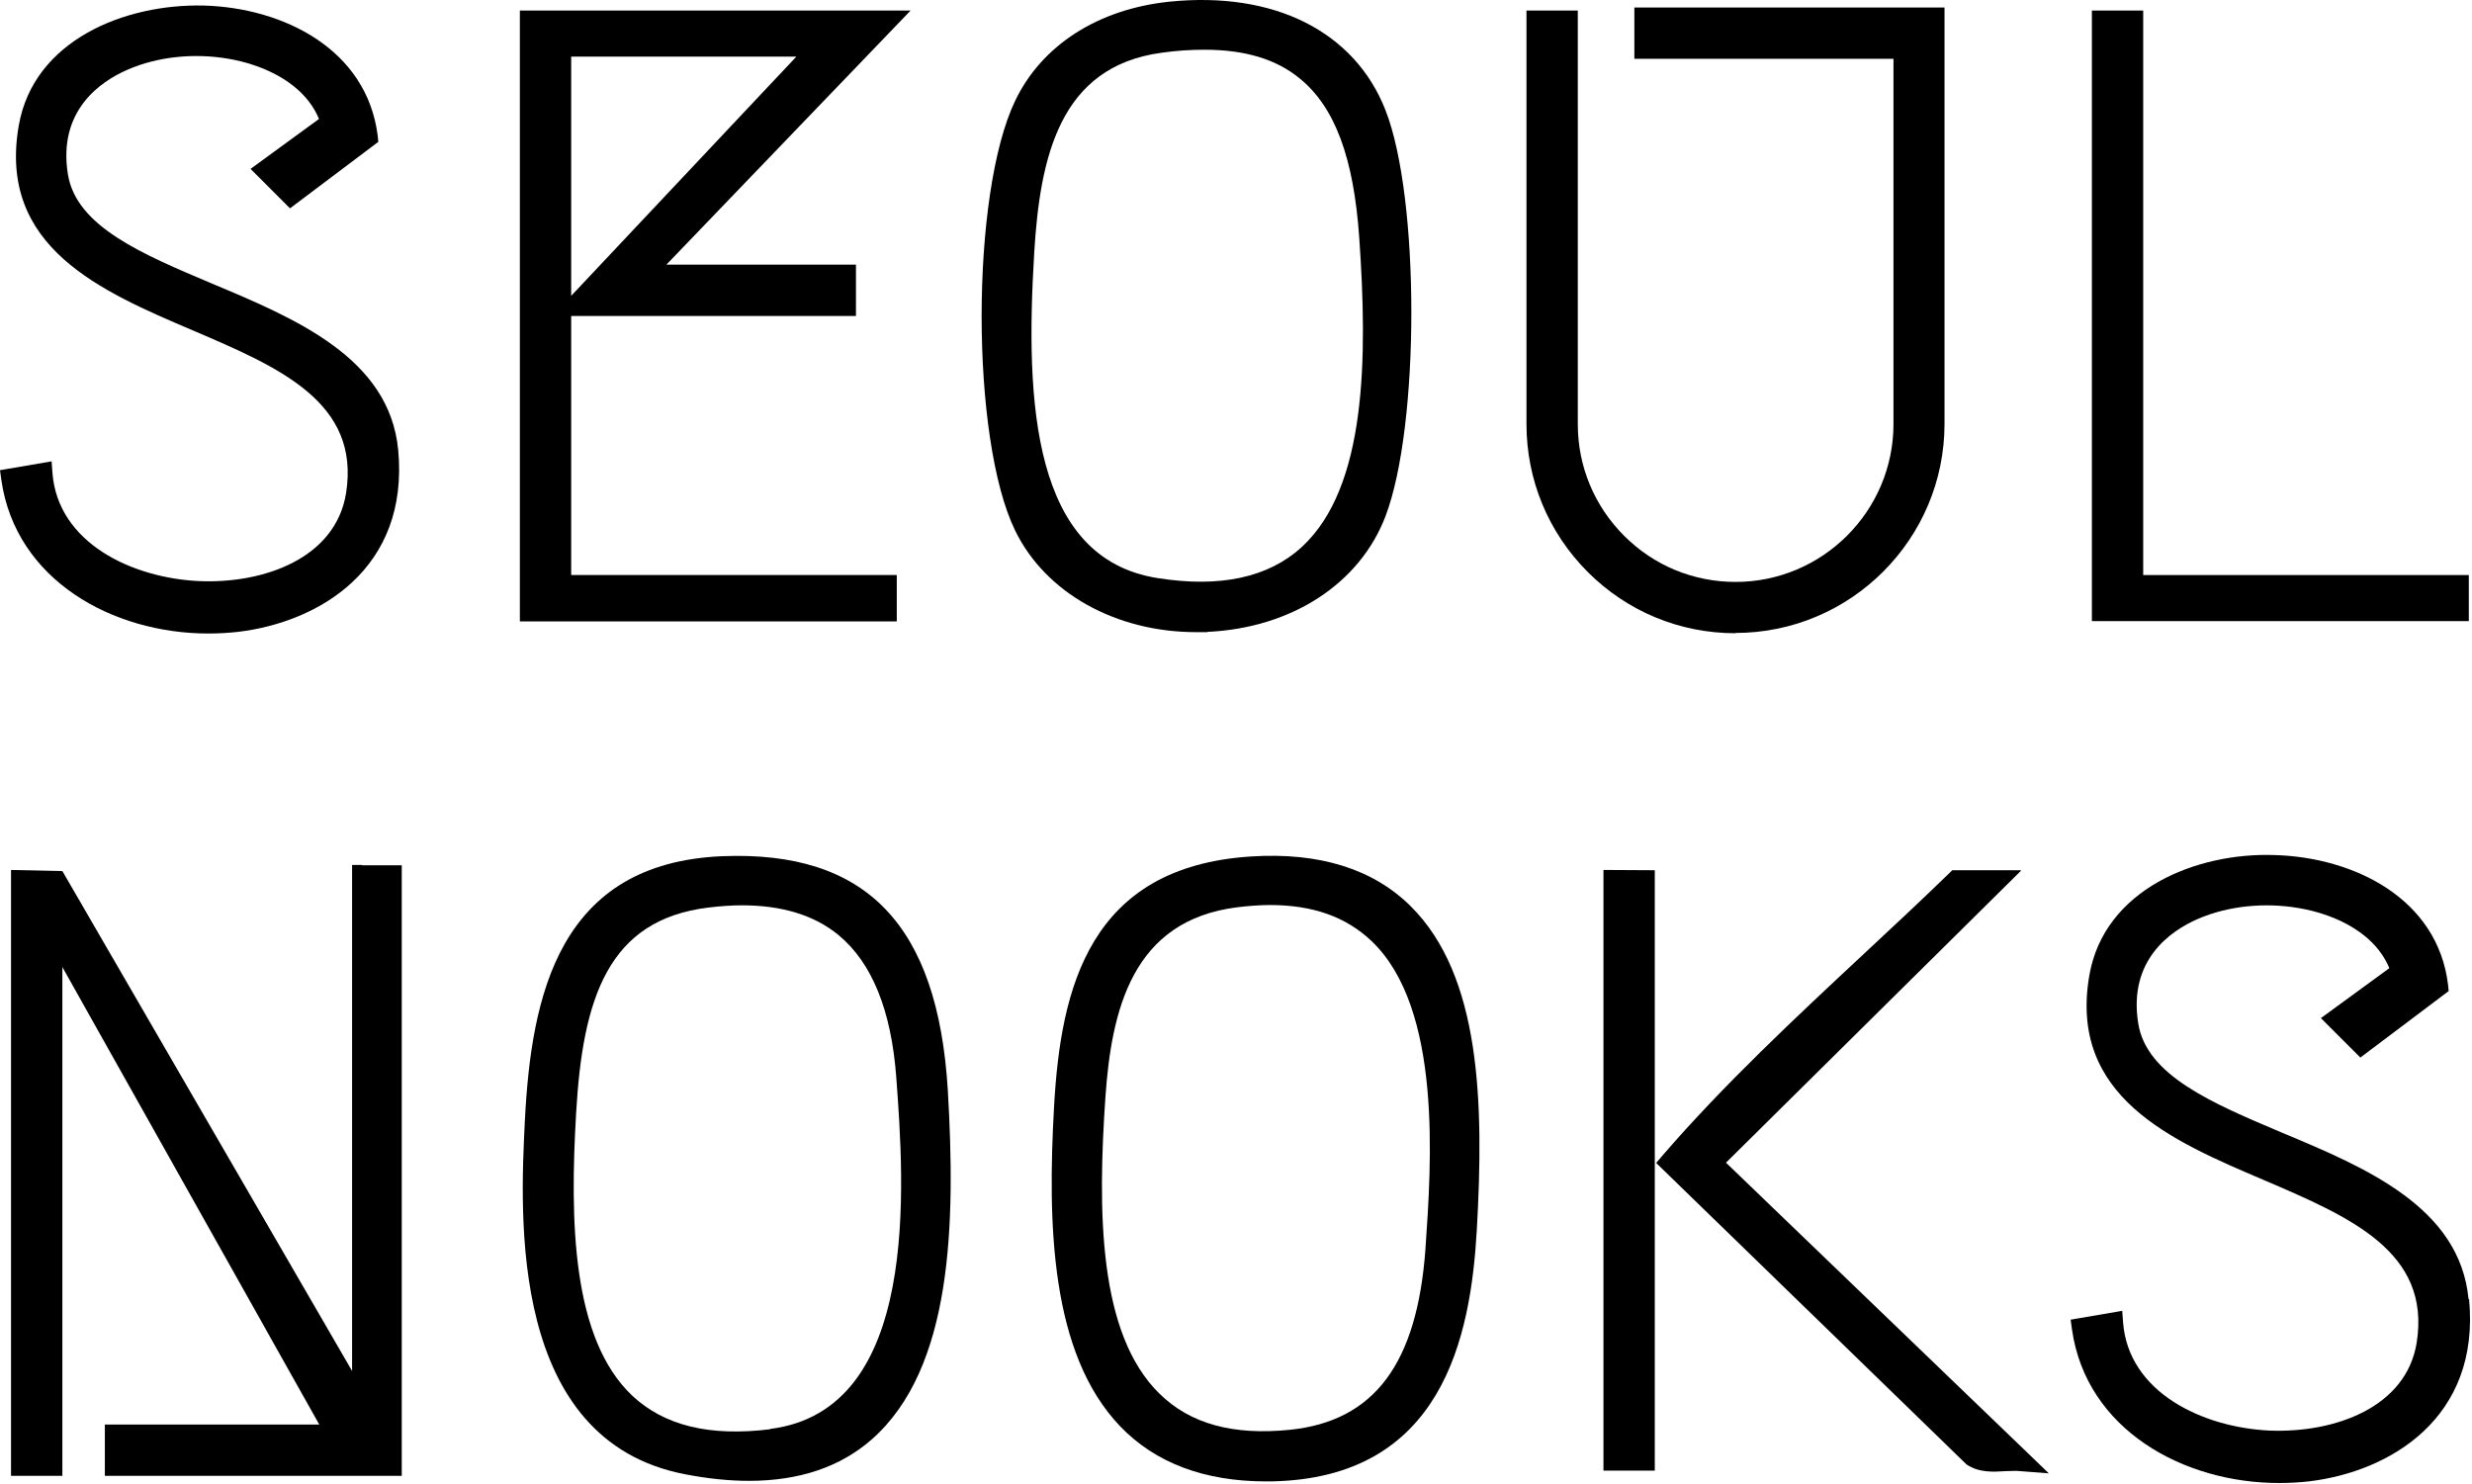
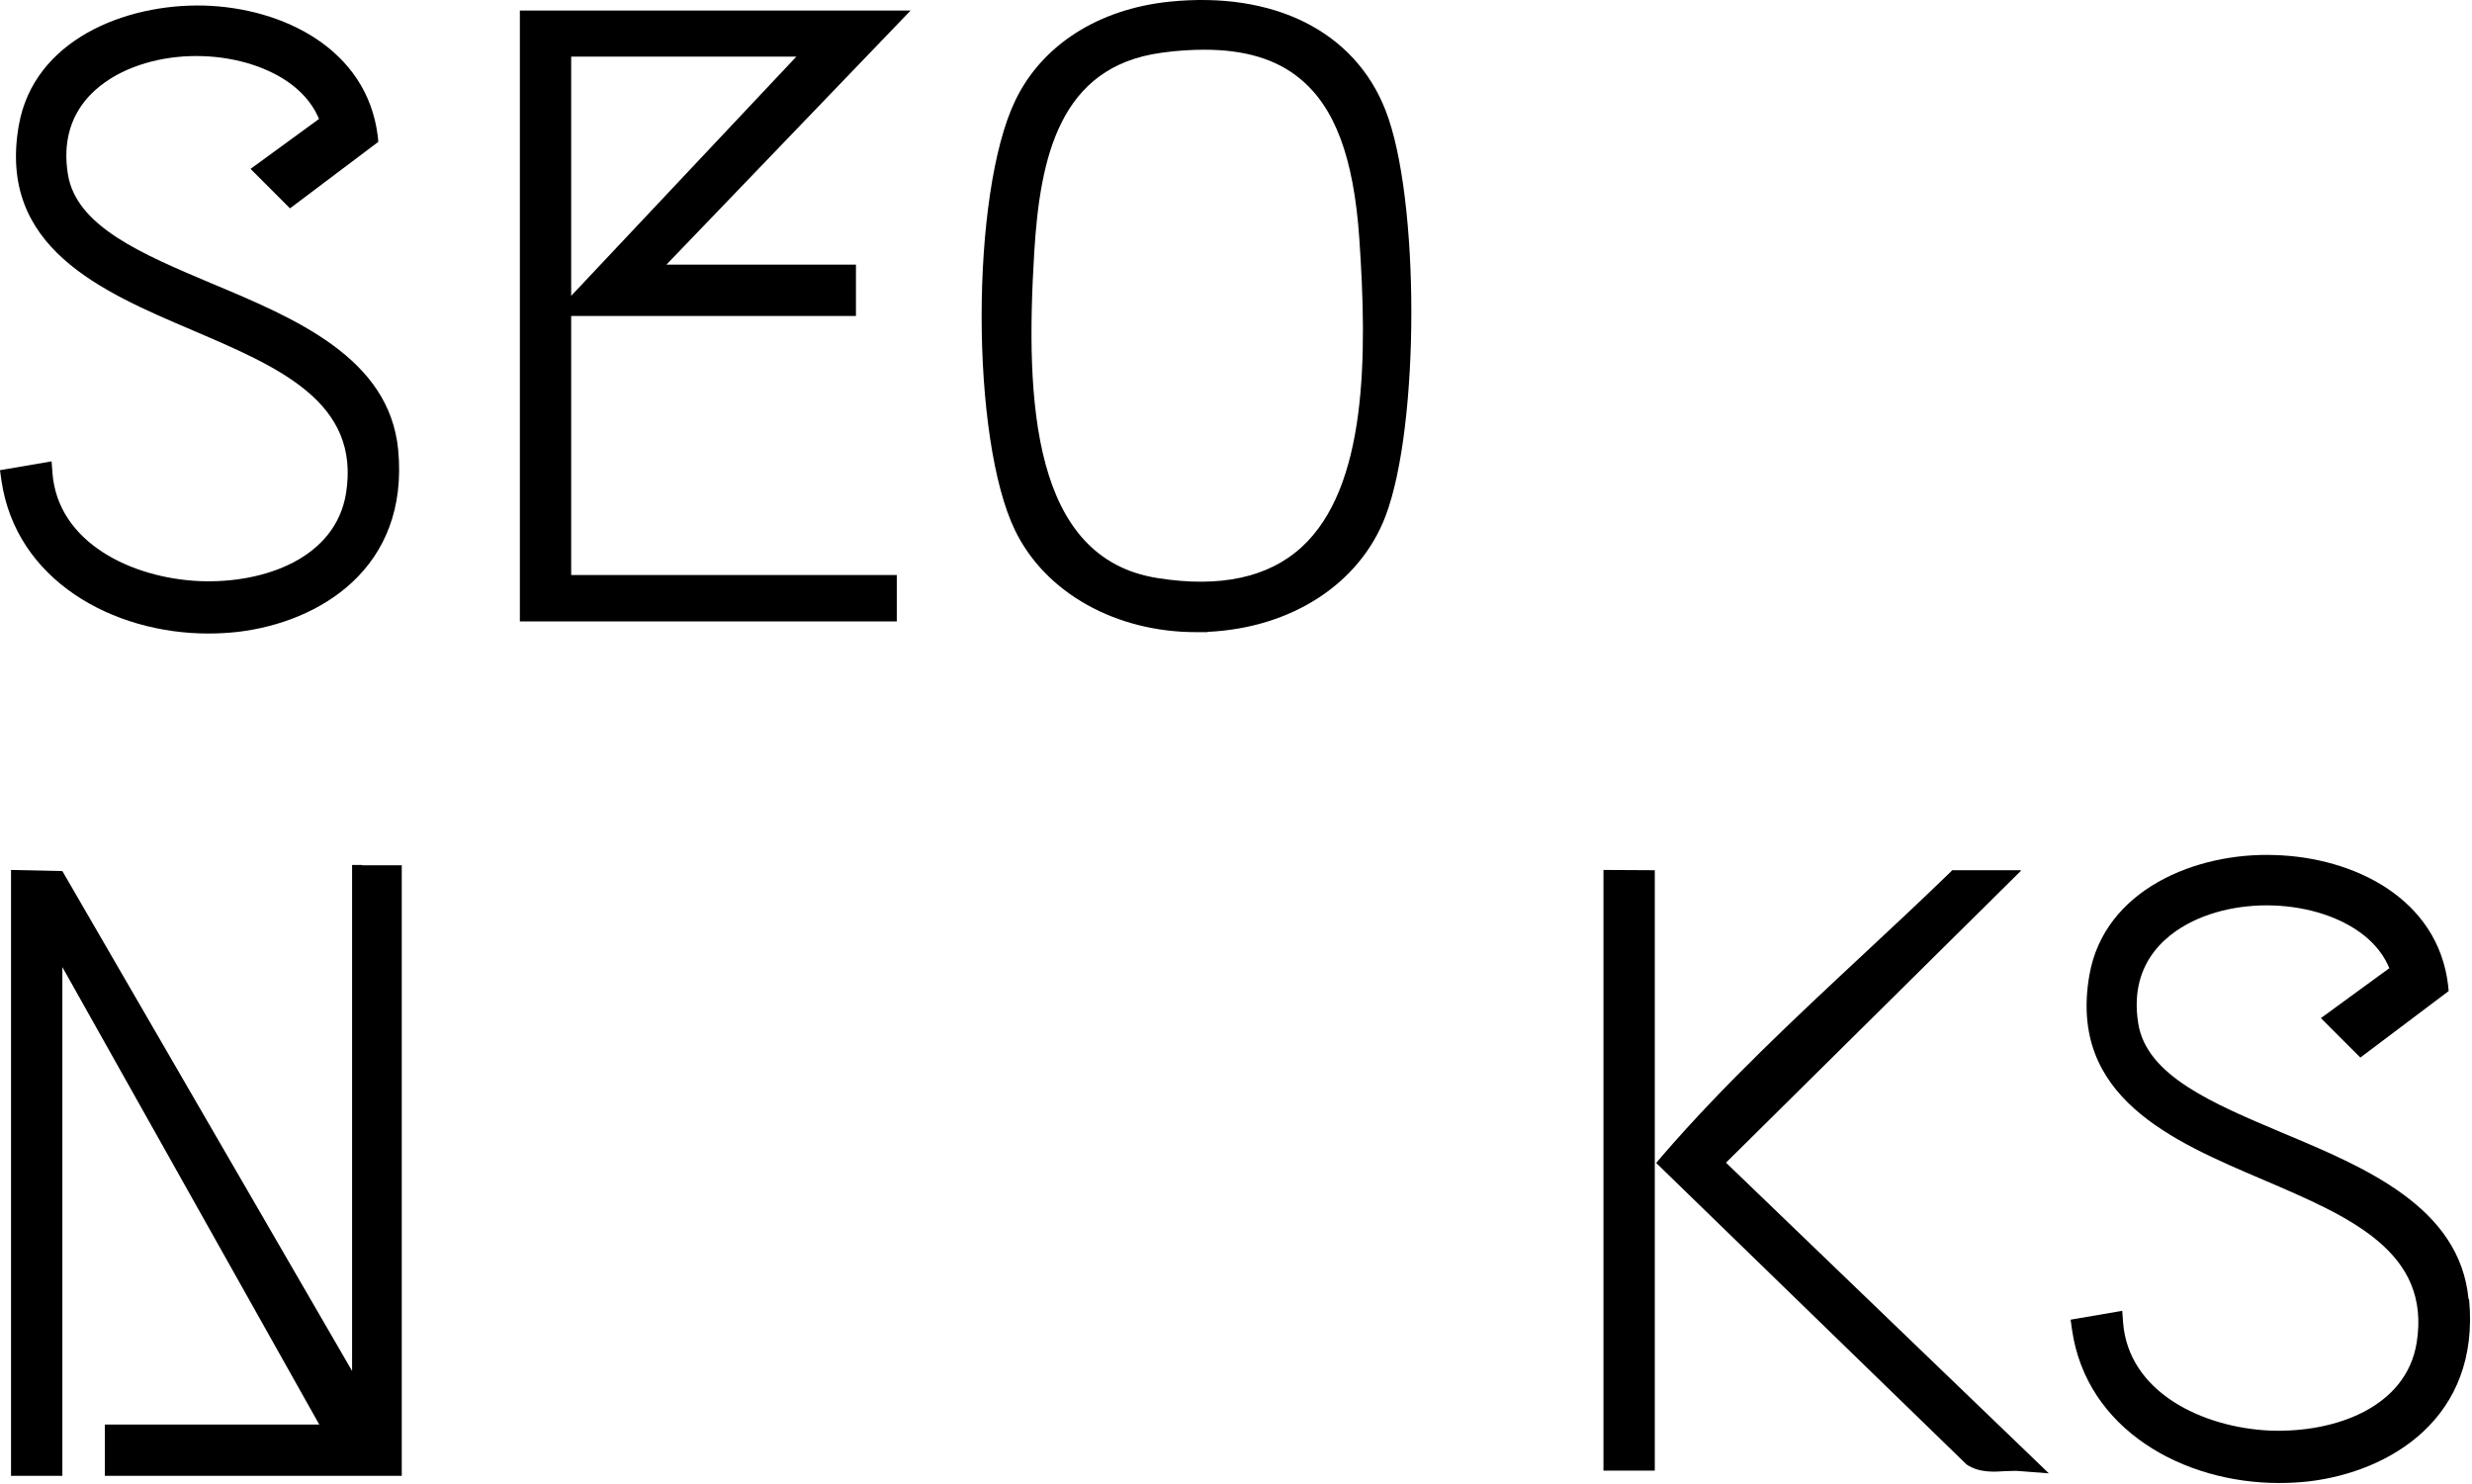
<svg xmlns="http://www.w3.org/2000/svg" width="473" height="284" viewBox="0 0 473 284" fill="none">
  <path d="M69.324 165.531H67.37V262.364L11.932 166.693L2.111 166.482V282.427H11.932V185.067L61.087 272.607H20.063V282.427H76.874V165.584H74.921C74.921 165.584 70.855 165.584 69.271 165.584L69.324 165.531Z" fill="black" />
  <path d="M171.594 110.045H109.292V60.468H163.78V50.647H127.508L174.234 2.02H99.472V118.916H171.594V110.098V110.045ZM109.292 10.837H152.376L109.292 56.613V10.837Z" fill="black" />
  <path d="M231.046 120.92C247.15 120.181 260.191 111.681 265.101 98.798C271.701 81.48 271.701 37.868 265.101 21.078C259.188 5.978 243.718 -1.731 223.707 0.328C210.085 1.754 199.314 8.671 194.246 19.283C185.692 37.076 185.692 84.014 194.246 101.543C200.053 113.476 213.517 120.973 228.881 120.973C229.621 120.973 230.307 120.973 231.046 120.973V120.92ZM197.889 48.375C198.997 30.054 202.746 12.736 222.229 10.096C225.186 9.674 227.931 9.515 230.465 9.515C238.174 9.515 244.193 11.31 248.681 15.006C255.439 20.497 259.029 30.212 260.085 45.524C261.669 68.333 261.564 93.254 249.05 104.711C242.715 110.519 233.422 112.525 221.49 110.625C197.572 106.876 196.146 77.045 197.889 48.428V48.375Z" fill="black" />
-   <path d="M239.389 163.901C208.396 165.855 202.958 189.139 201.691 211.684C200.424 234.176 200.952 258.992 214.363 272.983C221.068 279.953 230.466 283.49 242.24 283.49C242.557 283.49 242.874 283.49 243.138 283.49C276.084 282.962 281.417 255.771 282.578 235.338C283.951 211.05 283.37 186.71 269.907 173.405C262.726 166.277 252.43 163.057 239.336 163.901H239.389ZM272.758 238.928C271.174 260.998 262.937 271.98 246.781 273.617C235.904 274.726 227.721 272.455 221.913 266.753C210.086 255.296 210.033 231.642 211.511 209.994C212.673 193.363 216.58 176.098 236.802 173.616C238.967 173.352 241.079 173.194 243.032 173.194C251.216 173.194 257.552 175.464 262.409 180.058C276.031 192.993 273.867 222.825 272.758 238.875V238.928Z" fill="black" />
-   <path d="M138.174 163.849C107.076 165.169 101.637 190.196 100.423 214.589C99.525 232.857 97.361 275.624 131.046 282.118C135.428 282.963 139.494 283.385 143.295 283.385C152.905 283.385 160.772 280.745 166.791 275.465C182.314 261.843 182.842 234.071 181.363 208.728C179.462 176.943 165.735 162.74 138.174 163.849ZM147.361 273.512C135.745 274.937 127.139 272.825 121.014 267.123C109.399 256.194 109.029 233.596 110.244 212.899C111.511 191.04 116.315 175.993 135.587 173.67C137.804 173.406 139.969 173.247 141.975 173.247C149.631 173.247 155.862 175.148 160.455 178.95C166.844 184.229 170.54 193.364 171.49 206.088C173.021 226.785 176.189 269.921 147.308 273.459L147.361 273.512Z" fill="black" />
-   <path d="M472.389 110.045H410.087V2.02H400.266V118.863H472.389V110.045Z" fill="black" />
  <path d="M386.644 166.531H373.55L372.969 167.112C367.689 172.233 362.198 177.355 356.707 182.476C343.455 194.831 329.78 207.609 318.111 221.125L316.897 222.551L376.295 280.259C378.671 281.843 381.364 281.685 383.793 281.526C384.743 281.526 385.641 281.421 386.538 281.526L392.029 281.949L330.255 222.498L386.697 166.637L386.644 166.531Z" fill="black" />
-   <path d="M306.812 281.423H316.632V166.533L306.812 166.48V281.423Z" fill="black" />
-   <path d="M332.049 121.128C354.119 121.128 372.07 103.176 372.07 81.107V1.434H312.725V11.254H362.303V81.159C362.303 97.791 348.733 111.36 332.102 111.36C324.024 111.36 316.473 108.245 310.771 102.543C305.069 96.841 301.901 89.238 301.901 81.212V2.014H292.081V81.159C292.081 91.825 296.252 101.909 303.802 109.459C311.352 117.01 321.384 121.181 332.102 121.181L332.049 121.128Z" fill="black" />
+   <path d="M306.812 281.423H316.632V166.533L306.812 166.48Z" fill="black" />
  <path d="M472.336 248.582C470.646 231 452.642 223.45 436.75 216.797C423.392 211.148 410.72 205.868 409.136 195.836C407.183 183.639 415.419 178.096 420.488 175.878C432.367 170.704 448.629 173.449 455.176 181.844C456.18 183.111 456.813 184.379 457.183 185.276L444.089 194.833L451.639 202.383L468.534 189.658L468.429 188.55C466.475 171.918 450.372 164.051 435.219 163.629C420.224 163.101 402.642 170.229 399.791 186.596C395.725 209.88 415.577 218.328 433.054 225.773C449.58 232.848 465.208 239.5 462.41 256.977C460.403 269.331 446.781 274.242 434.321 273.767C421.491 273.186 407.235 266.48 406.232 253.017L406.074 250.852L396.2 252.542L396.464 254.442C399.21 273.608 417.795 283.798 436.063 283.798C438.017 283.798 439.918 283.693 441.818 283.482C457.288 281.634 474.606 271.391 472.442 248.634L472.336 248.582Z" fill="black" />
  <path d="M39.81 121.234C41.764 121.234 43.664 121.129 45.565 120.917C61.035 119.069 78.353 108.827 76.188 86.07C74.499 68.488 56.494 60.938 40.602 54.286C27.244 48.636 14.572 43.356 12.988 33.325C11.035 21.128 19.271 15.584 24.34 13.367C36.22 8.14 52.482 10.938 59.029 19.333C60.032 20.6 60.666 21.867 61.035 22.765L47.941 32.321L55.491 39.872L72.387 27.147L72.281 26.038C70.222 9.354 54.118 1.487 39.018 1.065C23.918 0.695 6.441 7.665 3.59 24.032C-0.475 47.316 19.377 55.764 36.853 63.209C53.379 70.284 69.008 76.936 66.209 94.412C64.203 106.767 50.634 111.73 38.121 111.202C25.291 110.622 11.035 103.916 10.032 90.453L9.873 88.288L0 89.978L0.264 91.878C3.01 111.044 21.595 121.234 39.863 121.234H39.81Z" fill="black" />
</svg>